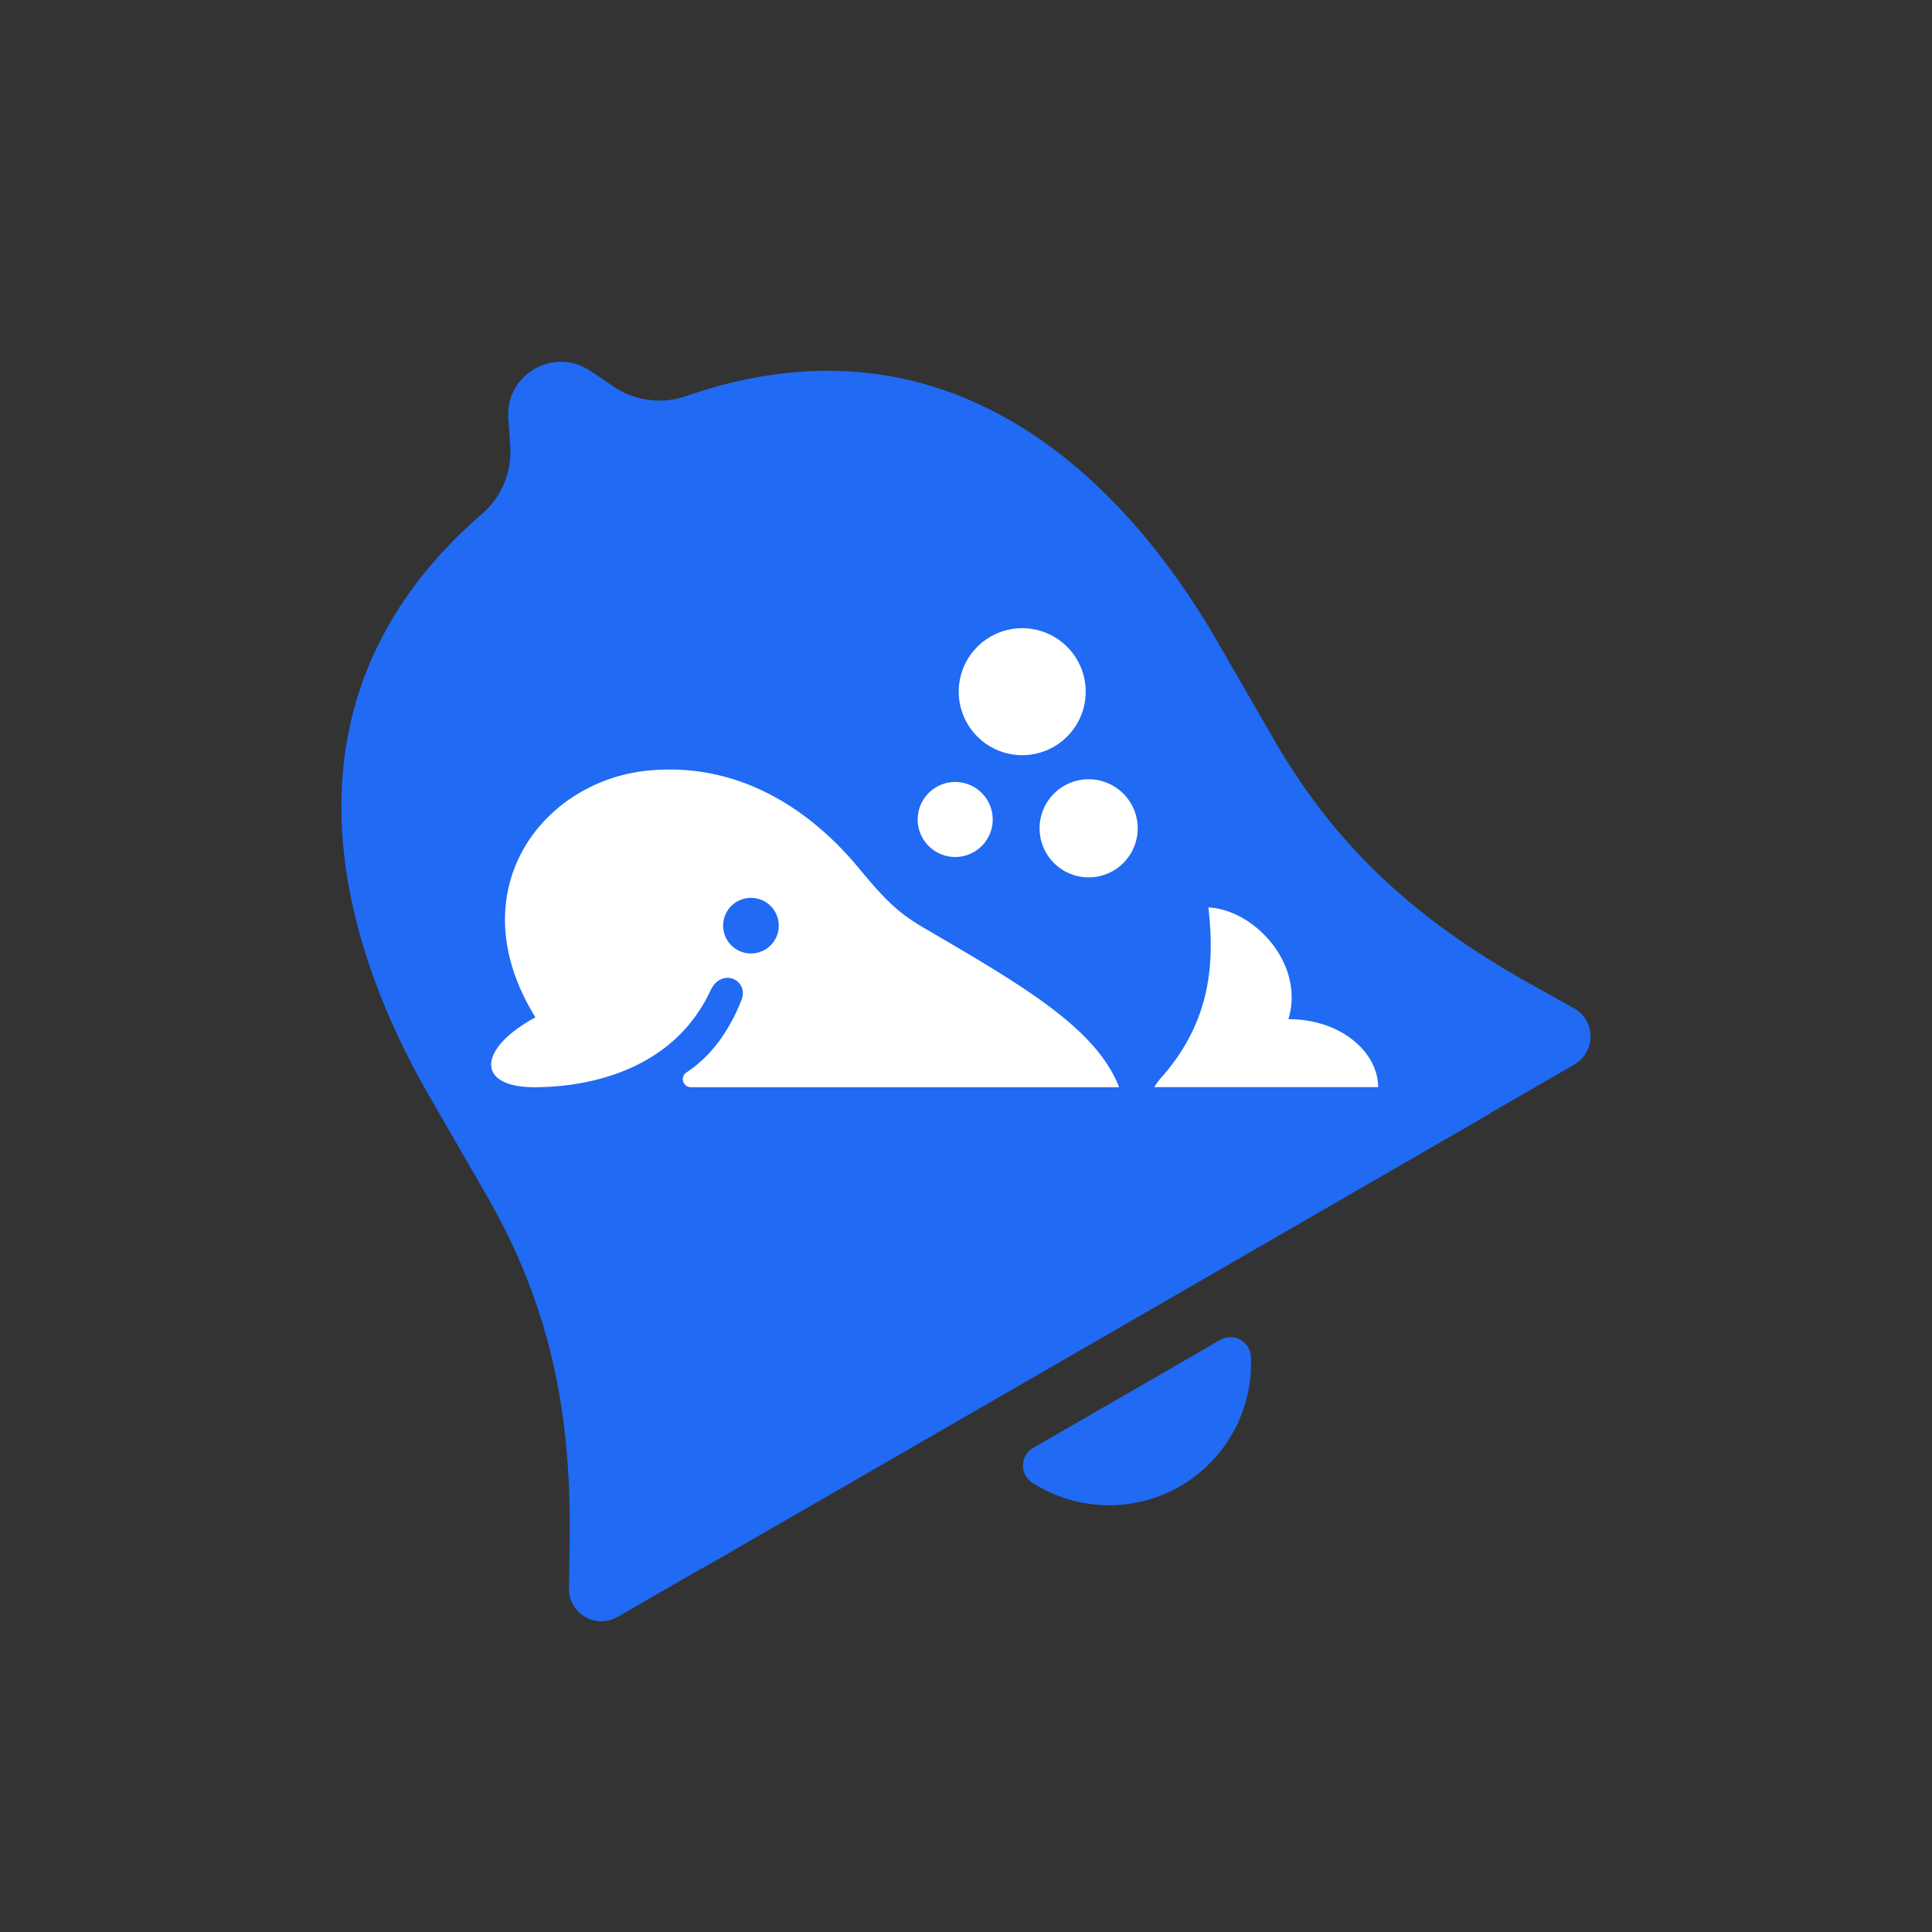
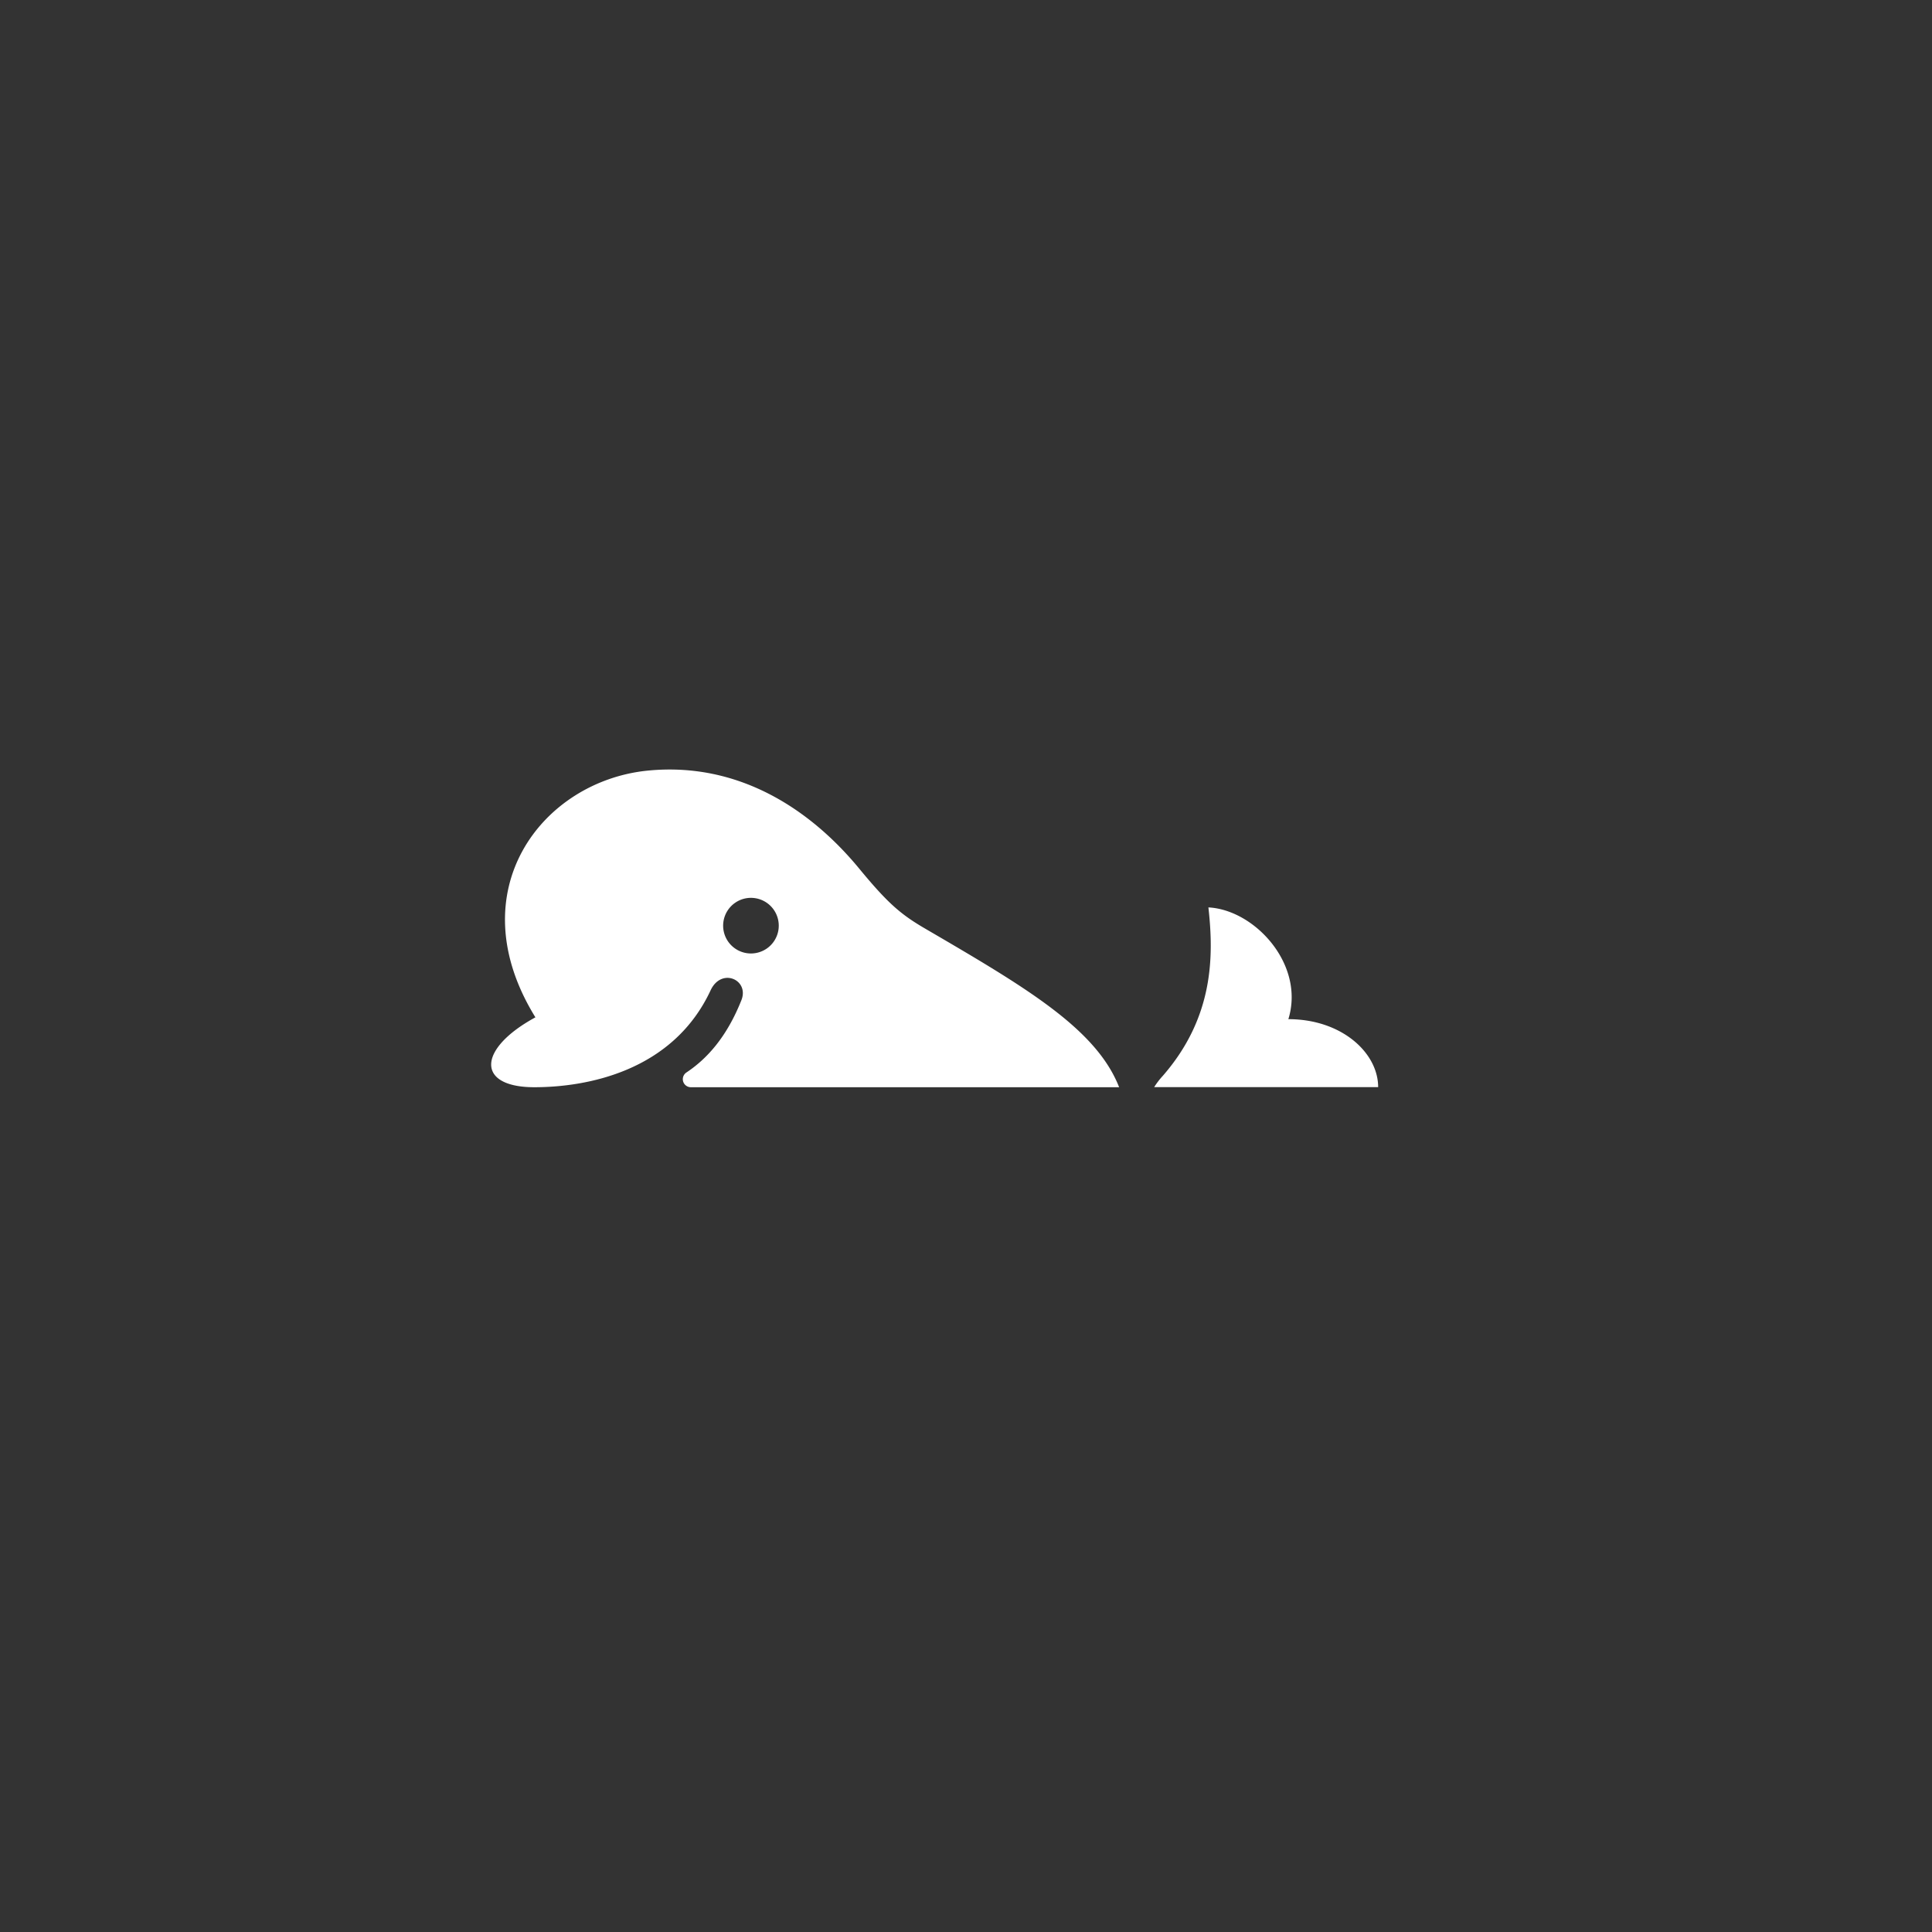
<svg xmlns="http://www.w3.org/2000/svg" id="コンテンツ" viewBox="0 0 1024 1024">
  <rect x="0" y="0" width="1024" height="1024" fill="#333333" stroke="none" />
-   <path d="M646.74,710.18,597.17,738.8h0l-49.57,28.62a10.82,10.82,0,0,0-.35,18.52,75.27,75.27,0,0,0,78.17,1.82h0A75.24,75.24,0,0,0,663,719.14,10.84,10.84,0,0,0,646.74,710.18Z" style="fill:#206af4" />
-   <path d="M835.31,535l-24-13.4C752.13,488.52,709,450.51,675.15,391.86L645.39,340.3c-54.62-94.61-147.72-176.94-281.73-130.36a43.42,43.42,0,0,1-38.47-5.08l-12.29-8.27c-19.3-13-45.09,1.9-43.49,25.1l1,14.73a43.42,43.42,0,0,1-14.84,35.87C148.3,364.91,173.14,486.74,227.79,581.4L257.56,633c33.86,58.65,45.26,115,44.36,182.7l-.36,27.47A17.2,17.2,0,0,0,327.33,857L372,831.21l.08.15L580.64,711h0L789.7,590.26l-.09-.15,44.8-25.87A17.2,17.2,0,0,0,835.31,535Z" style="fill:#206af4" />
  <path d="M682.86,540.18c8.92-29-17.85-58-42.38-59.23,2.89,25.82,2.87,58.22-24.16,89.26a40.48,40.48,0,0,0-4.59,6H730.45C730.45,558,711.11,540.18,682.86,540.18ZM283.21,576.25c27.56,0,73.35-8.27,93.42-51.35,5.74-12.31,20.6-5.57,16.34,5.19-7.74,19.49-18.18,31.06-29.2,38.38a4.26,4.26,0,0,0,2.39,7.78h227c-12.12-31-49.58-53-102.45-83.86-13-7.55-19.83-13.22-35.26-31.95-26.35-32-64.49-56.71-112.14-52-56.1,5.6-100.87,63.92-59.53,130.77C253,555.94,252.23,576.25,283.21,576.25Zm112.16-71.13a14.74,14.74,0,1,1,17.15-11.85A14.74,14.74,0,0,1,395.37,505.12Z" style="fill:#fff" />
-   <path d="M574.9,464.94a26,26,0,1,0-23.81-23.8A26,26,0,0,0,574.9,464.94Z" style="fill:#fff" />
-   <path d="M538.12,400.06a33.65,33.65,0,1,0-29.77-29.77A33.71,33.71,0,0,0,538.12,400.06Z" style="fill:#fff" />
-   <path d="M486.65,431.19a19.88,19.88,0,1,0,16.47-16.47A19.92,19.92,0,0,0,486.65,431.19Z" style="fill:#fff" />
</svg>